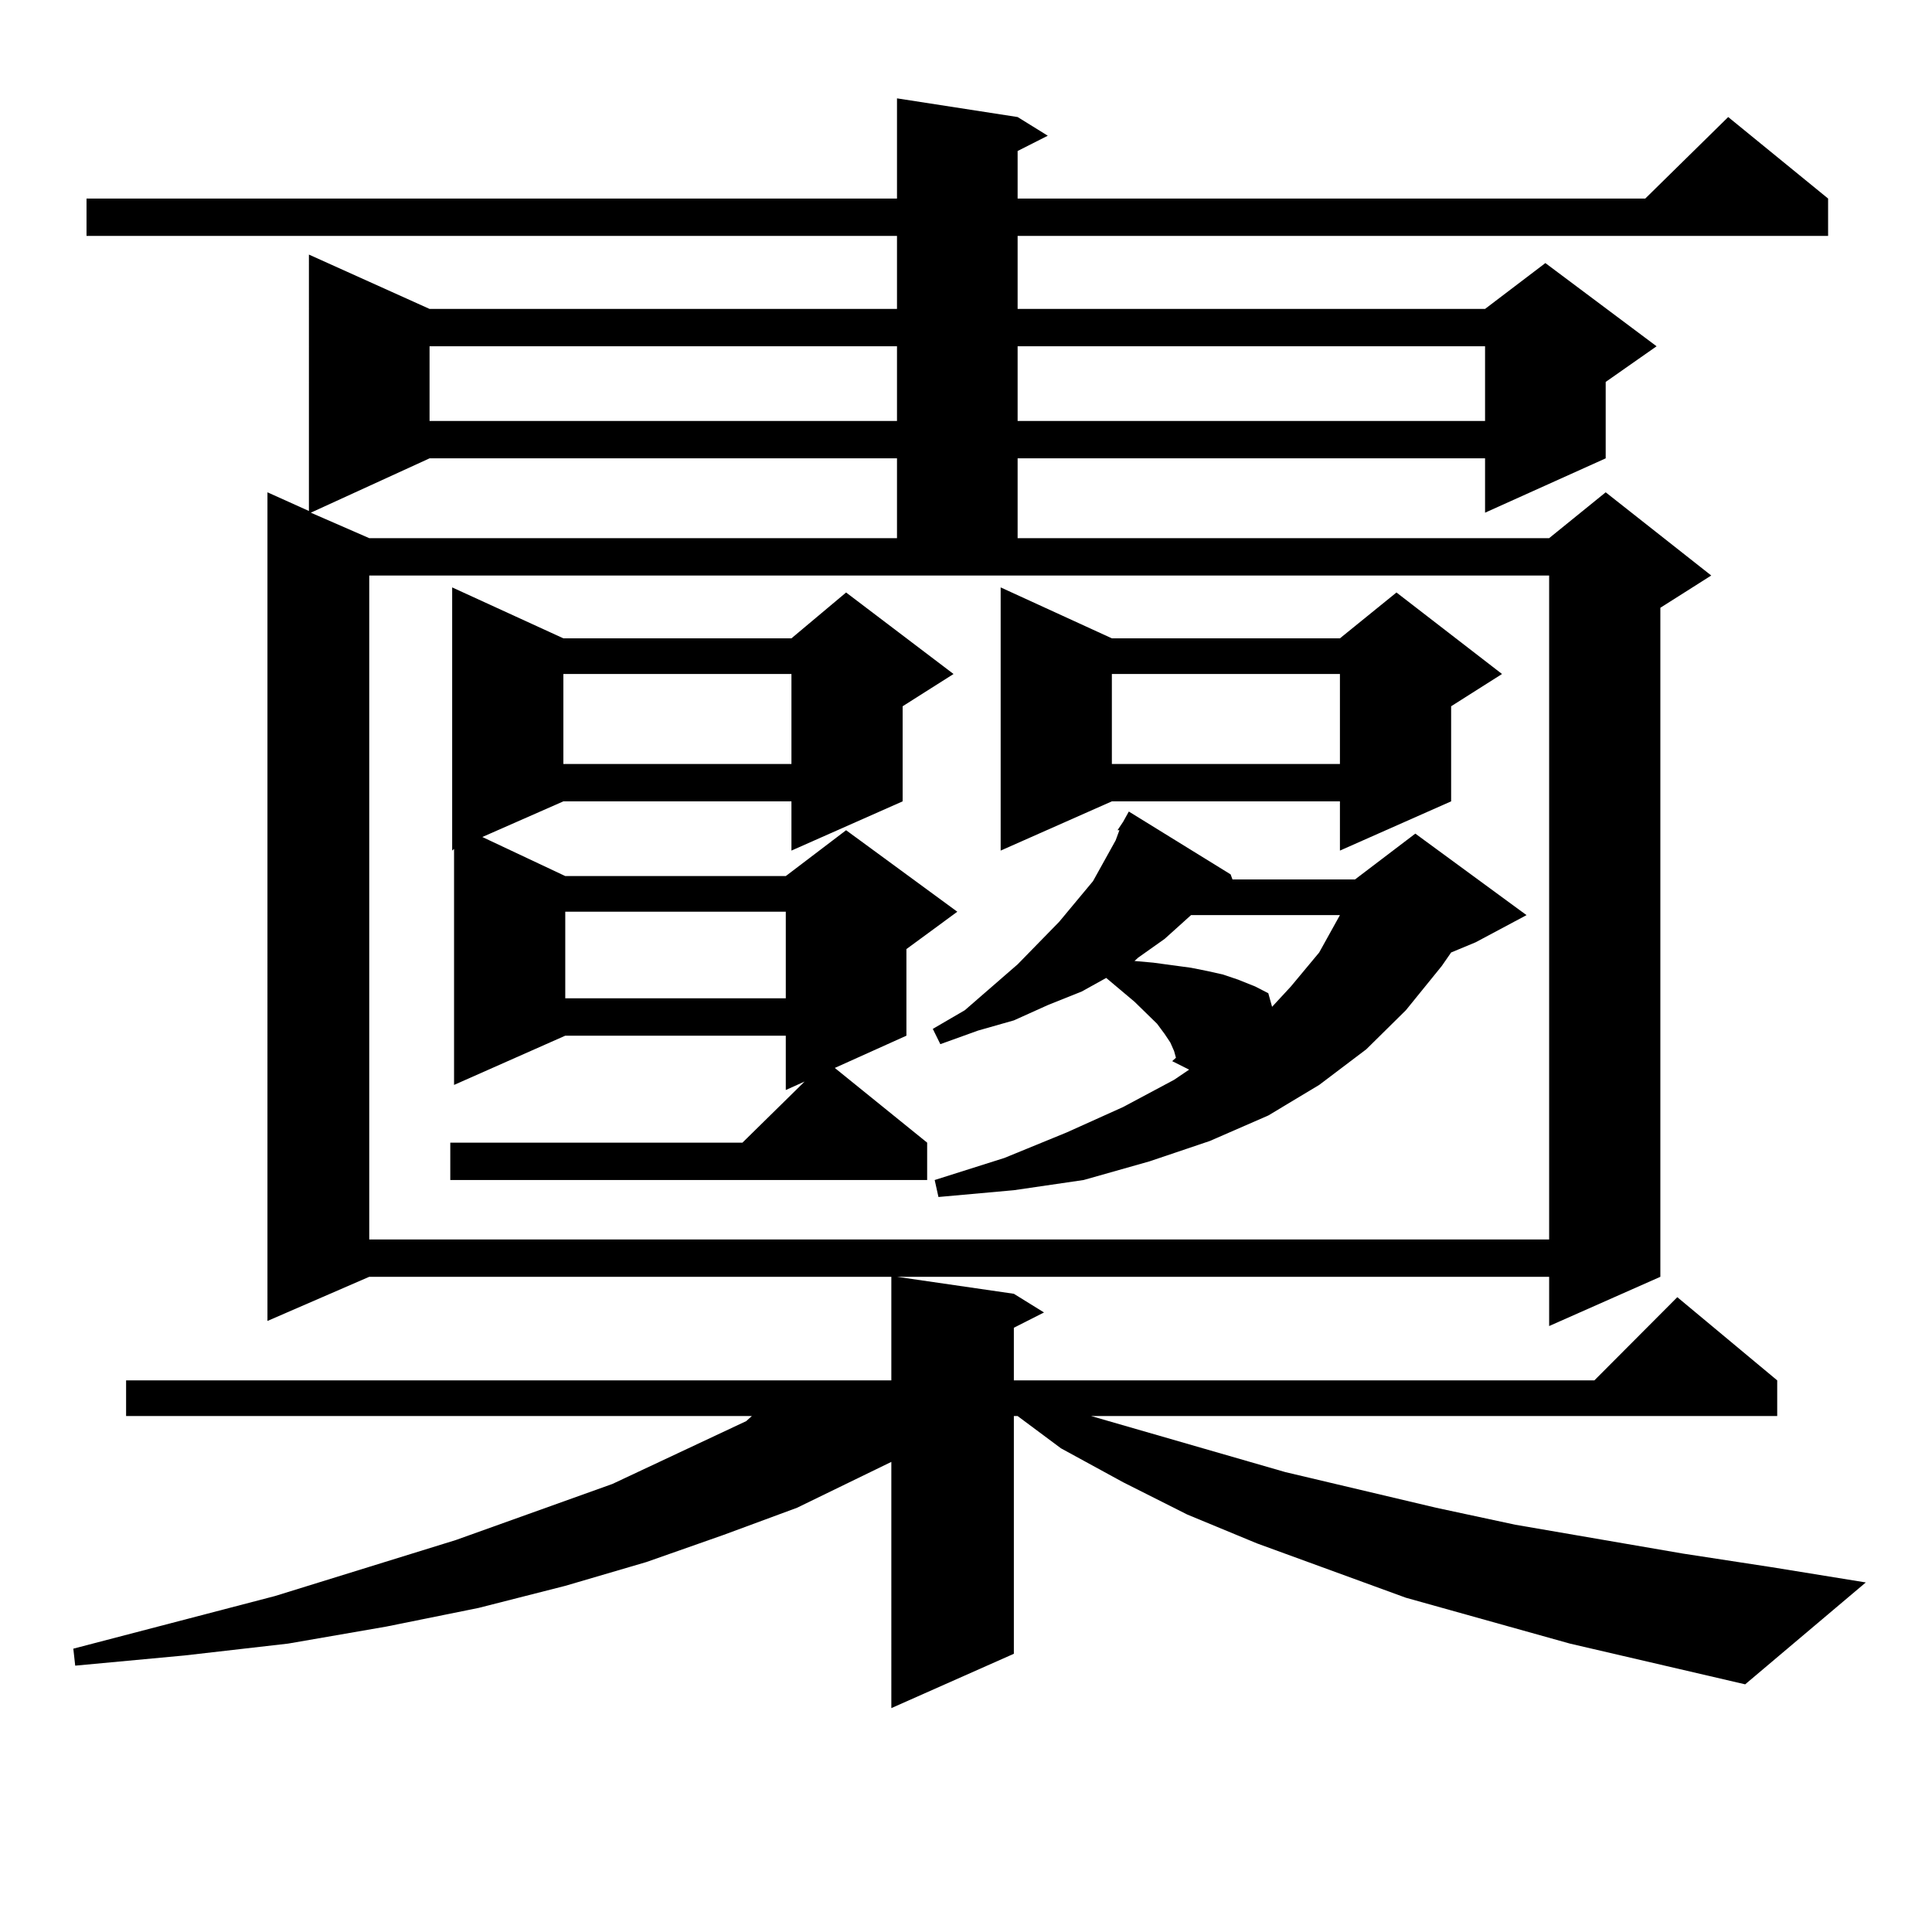
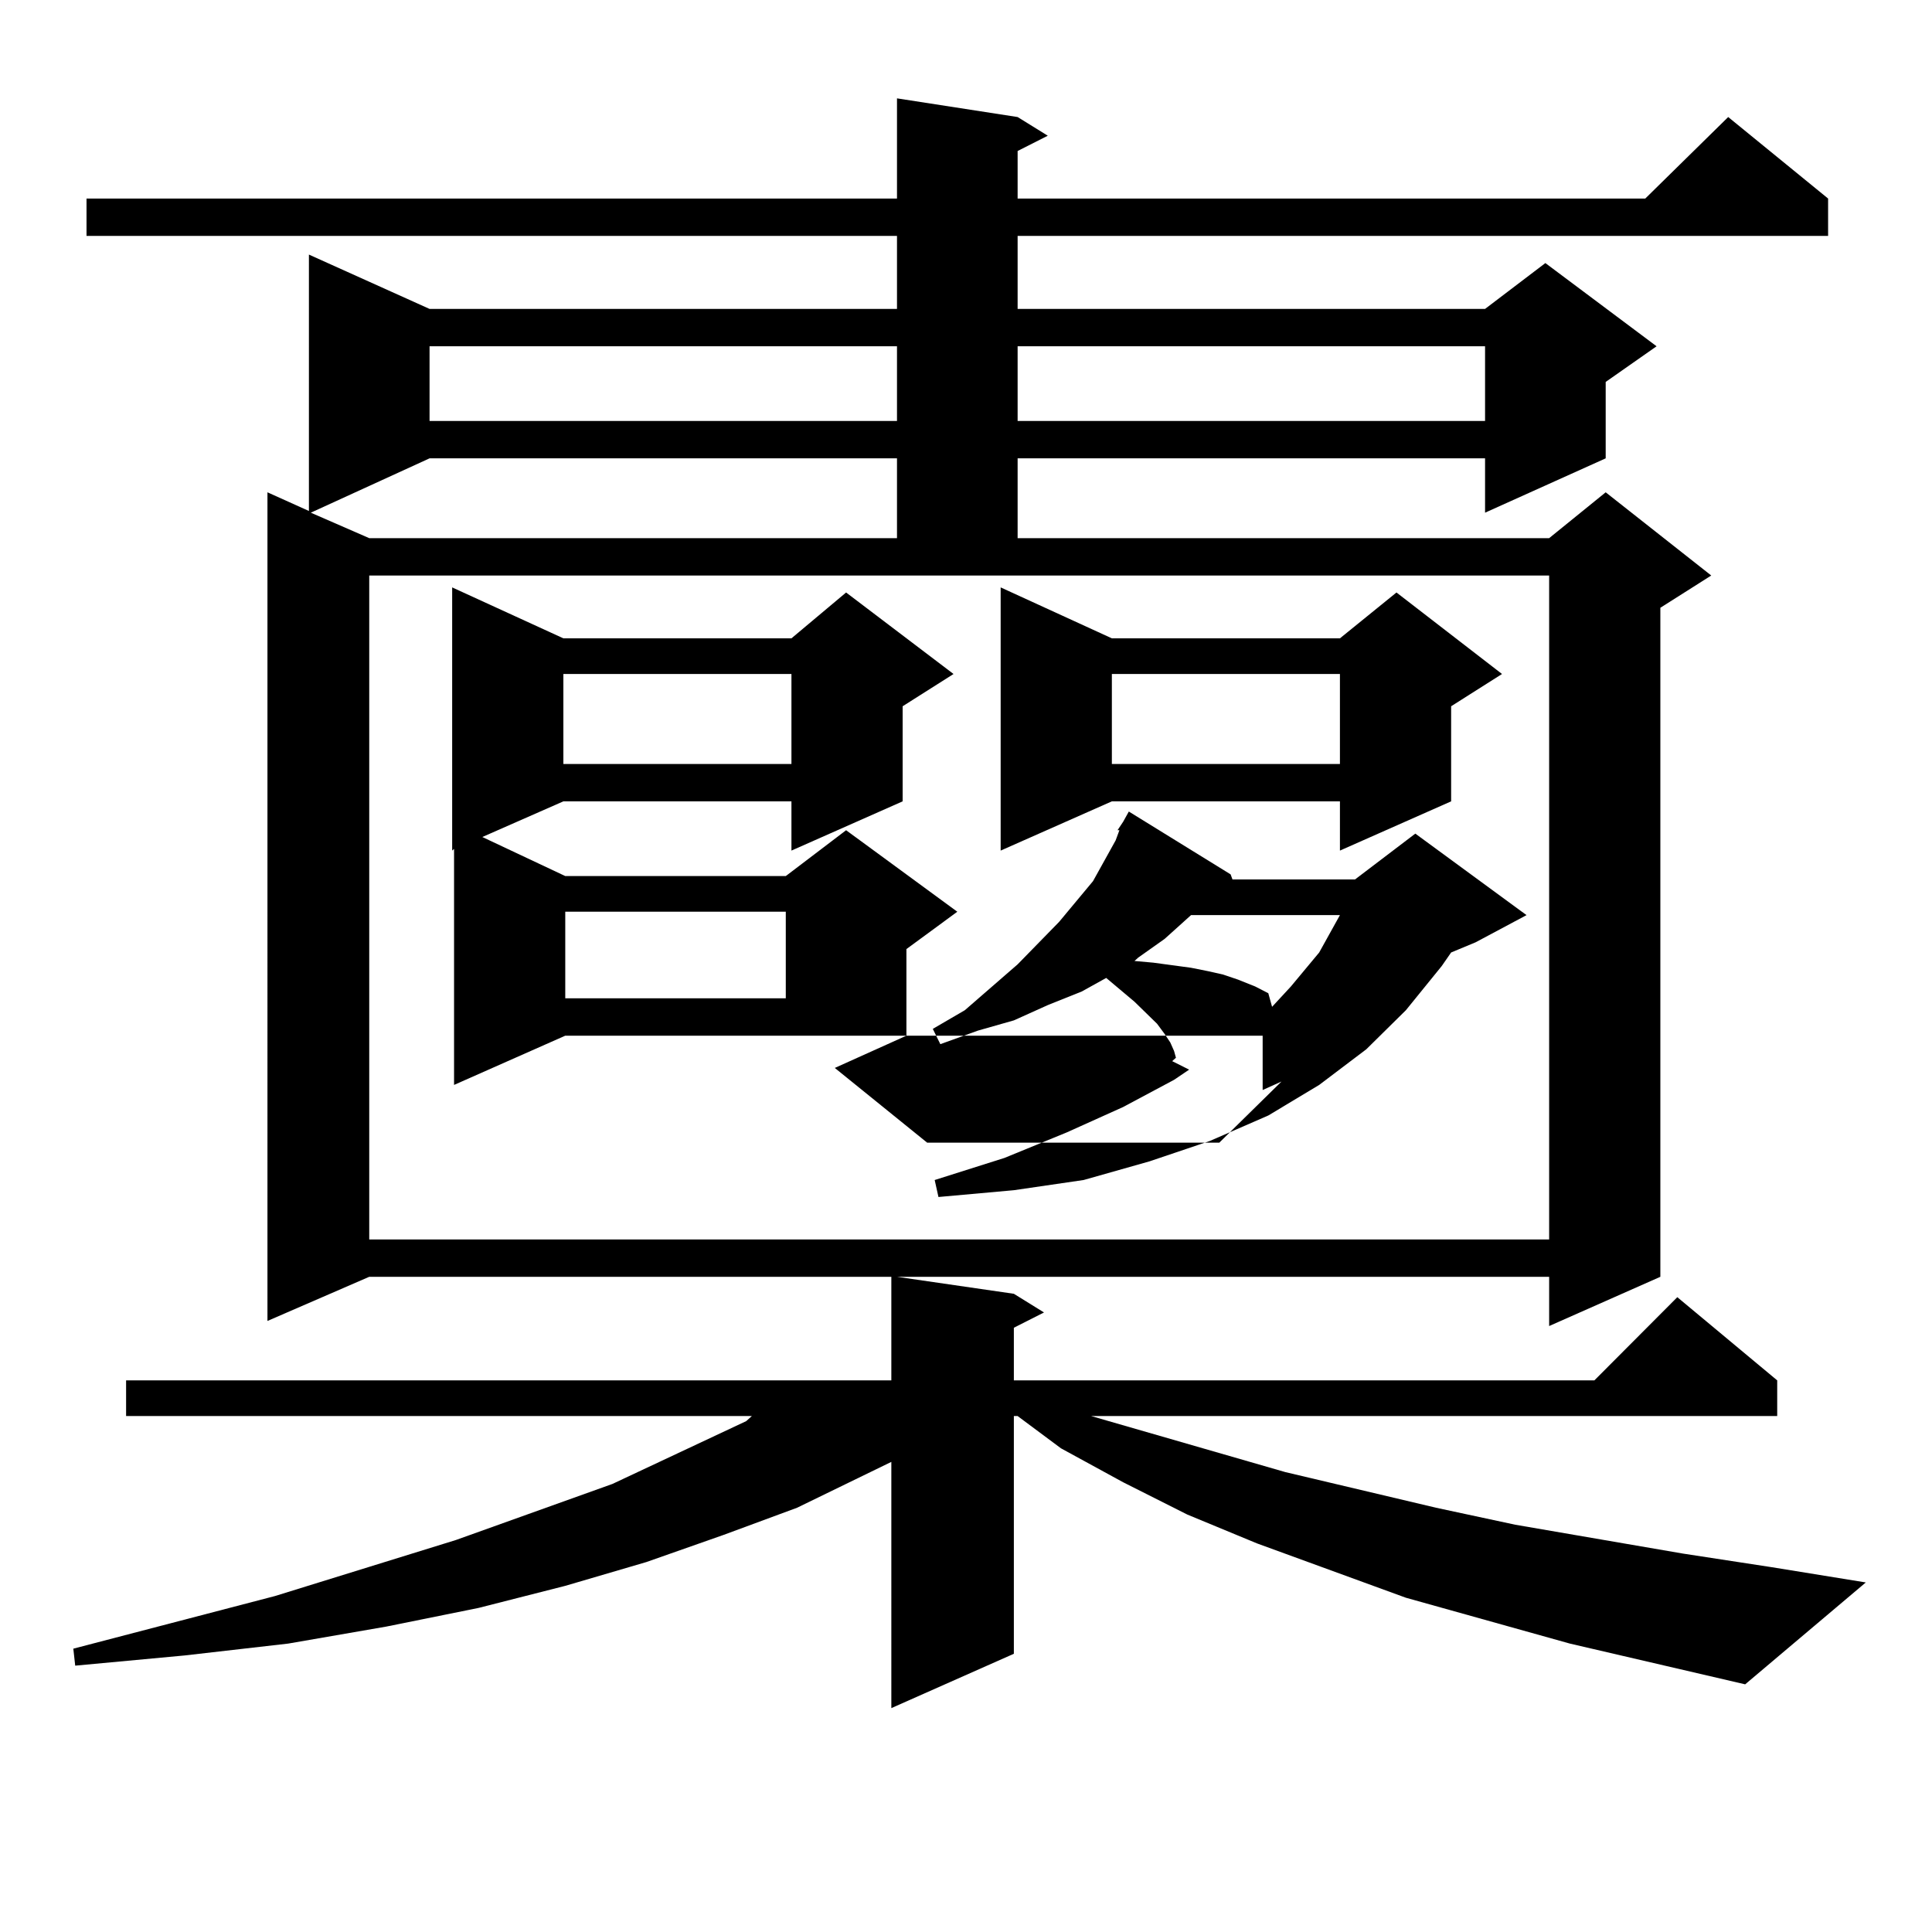
<svg xmlns="http://www.w3.org/2000/svg" version="1.1" id="图层_1" x="0px" y="0px" width="1000px" height="1000px" viewBox="0 0 1000 1000" enable-background="new 0 0 1000 1000" xml:space="preserve">
-   <path d="M812.565,850.715l-84.876-23.73l-77.071-28.125l-36.097-14.941l-33.17-16.699l-32.194-17.578l-22.438-16.699h-1.951v123.047  l-63.413,28.125V756.672l-48.779,23.73l-38.048,14.063l-39.999,14.063l-41.95,12.305l-44.877,11.426l-47.804,9.668l-50.73,8.789  l-53.657,6.152l-56.584,5.273l-0.976-8.789l104.388-27.246l93.656-29.004l80.974-29.004l69.267-32.52l2.927-2.637H65.267v-18.457  h396.088v-53.613H191.117l-52.682,22.852V254.816l21.463,9.668V131.77l62.438,28.125h241.945v-37.793H44.779v-19.336h419.502V50.91  l62.438,9.668l15.609,9.668l-15.609,7.91v24.609h324.87l42.926-42.188l51.706,42.188v19.336H526.719v37.793h241.945l31.219-23.73  l57.56,43.066l-26.341,18.457v39.551l-62.438,28.125v-28.125H526.719v41.309h275.115l29.268-23.73l54.633,43.066l-26.341,16.699  v346.289l-57.56,25.488v-25.488H464.281l60.486,8.789l15.609,9.668l-15.609,7.91v27.246h300.48l42.926-43.066l51.706,43.066v18.457  H564.767l100.485,29.004l78.047,18.457l40.975,8.789l86.827,14.941l45.853,7.031l48.779,7.91l-62.438,52.734L812.565,850.715z   M222.336,237.238l-61.462,28.125l30.243,13.184h273.164v-41.309H222.336z M191.117,297.883v343.652h610.717V297.883H191.117z   M222.336,179.23v38.672h241.945V179.23H222.336z M291.603,330.402h118.046l28.292-23.73l55.608,42.188l-26.341,16.699v49.219  l-57.56,25.488v-25.488H291.603l-41.95,18.457l42.926,20.215h114.144l31.219-23.73l57.56,42.188l-26.341,19.336v44.824  l-37.072,16.699l47.804,38.672v19.336H233.067v-19.336h151.216l32.194-31.641l-9.756,4.395v-28.125H292.578l-57.56,25.488V439.387  l-0.976,0.879v-136.23L291.603,330.402z M291.603,348.859v46.582h118.046v-46.582H291.603z M292.578,471.906v44.824h114.144v-44.824  H292.578z M578.425,429.719l2.927-4.395l2.927-5.273l52.682,32.52l0.976,2.637h63.413l31.219-23.73l57.56,42.188l-26.341,14.063  L751.104,493l-4.878,7.031l-18.536,22.852l-20.487,20.215l-24.39,18.457l-26.341,15.82l-30.243,13.184l-31.219,10.547l-34.146,9.668  l-36.097,5.273l-39.023,3.516l-1.951-8.789l36.097-11.426l32.194-13.184l29.268-13.184l26.341-14.063l7.805-5.273l-8.78-4.395  l1.951-1.758l-0.976-3.516l-1.951-4.395l-2.927-4.395l-3.902-5.273l-11.707-11.426l-14.634-12.305l-12.683,7.031l-17.561,7.031  l-17.561,7.91l-18.536,5.273l-19.512,7.031l-3.902-7.91l16.585-9.668l27.316-23.73l21.463-21.973l17.561-21.094l5.854-10.547  l5.854-10.547l1.951-5.273H578.425z M575.498,330.402h118.046l29.268-23.73l54.633,42.188l-26.341,16.699v49.219l-57.56,25.488  v-25.488H575.498l-57.56,25.488v-136.23L575.498,330.402z M526.719,179.23v38.672h241.945V179.23H526.719z M575.498,348.859v46.582  h118.046v-46.582H575.498z M616.473,473.664l-13.658,12.305l-13.658,9.668l-1.951,1.758l9.756,0.879l19.512,2.637l8.78,1.758  l7.805,1.758l7.805,2.637l8.78,3.516l6.829,3.516l1.951,7.031l9.756-10.547L682.813,493l10.731-19.336H616.473z" />
+   <path d="M812.565,850.715l-84.876-23.73l-77.071-28.125l-36.097-14.941l-33.17-16.699l-32.194-17.578l-22.438-16.699h-1.951v123.047  l-63.413,28.125V756.672l-48.779,23.73l-38.048,14.063l-39.999,14.063l-41.95,12.305l-44.877,11.426l-47.804,9.668l-50.73,8.789  l-53.657,6.152l-56.584,5.273l-0.976-8.789l104.388-27.246l93.656-29.004l80.974-29.004l69.267-32.52l2.927-2.637H65.267v-18.457  h396.088v-53.613H191.117l-52.682,22.852V254.816l21.463,9.668V131.77l62.438,28.125h241.945v-37.793H44.779v-19.336h419.502V50.91  l62.438,9.668l15.609,9.668l-15.609,7.91v24.609h324.87l42.926-42.188l51.706,42.188v19.336H526.719v37.793h241.945l31.219-23.73  l57.56,43.066l-26.341,18.457v39.551l-62.438,28.125v-28.125H526.719v41.309h275.115l29.268-23.73l54.633,43.066l-26.341,16.699  v346.289l-57.56,25.488v-25.488H464.281l60.486,8.789l15.609,9.668l-15.609,7.91v27.246h300.48l42.926-43.066l51.706,43.066v18.457  H564.767l100.485,29.004l78.047,18.457l40.975,8.789l86.827,14.941l45.853,7.031l48.779,7.91l-62.438,52.734L812.565,850.715z   M222.336,237.238l-61.462,28.125l30.243,13.184h273.164v-41.309H222.336z M191.117,297.883v343.652h610.717V297.883H191.117z   M222.336,179.23v38.672h241.945V179.23H222.336z M291.603,330.402h118.046l28.292-23.73l55.608,42.188l-26.341,16.699v49.219  l-57.56,25.488v-25.488H291.603l-41.95,18.457l42.926,20.215h114.144l31.219-23.73l57.56,42.188l-26.341,19.336v44.824  l-37.072,16.699l47.804,38.672v19.336v-19.336h151.216l32.194-31.641l-9.756,4.395v-28.125H292.578l-57.56,25.488V439.387  l-0.976,0.879v-136.23L291.603,330.402z M291.603,348.859v46.582h118.046v-46.582H291.603z M292.578,471.906v44.824h114.144v-44.824  H292.578z M578.425,429.719l2.927-4.395l2.927-5.273l52.682,32.52l0.976,2.637h63.413l31.219-23.73l57.56,42.188l-26.341,14.063  L751.104,493l-4.878,7.031l-18.536,22.852l-20.487,20.215l-24.39,18.457l-26.341,15.82l-30.243,13.184l-31.219,10.547l-34.146,9.668  l-36.097,5.273l-39.023,3.516l-1.951-8.789l36.097-11.426l32.194-13.184l29.268-13.184l26.341-14.063l7.805-5.273l-8.78-4.395  l1.951-1.758l-0.976-3.516l-1.951-4.395l-2.927-4.395l-3.902-5.273l-11.707-11.426l-14.634-12.305l-12.683,7.031l-17.561,7.031  l-17.561,7.91l-18.536,5.273l-19.512,7.031l-3.902-7.91l16.585-9.668l27.316-23.73l21.463-21.973l17.561-21.094l5.854-10.547  l5.854-10.547l1.951-5.273H578.425z M575.498,330.402h118.046l29.268-23.73l54.633,42.188l-26.341,16.699v49.219l-57.56,25.488  v-25.488H575.498l-57.56,25.488v-136.23L575.498,330.402z M526.719,179.23v38.672h241.945V179.23H526.719z M575.498,348.859v46.582  h118.046v-46.582H575.498z M616.473,473.664l-13.658,12.305l-13.658,9.668l-1.951,1.758l9.756,0.879l19.512,2.637l8.78,1.758  l7.805,1.758l7.805,2.637l8.78,3.516l6.829,3.516l1.951,7.031l9.756-10.547L682.813,493l10.731-19.336H616.473z" />
</svg>